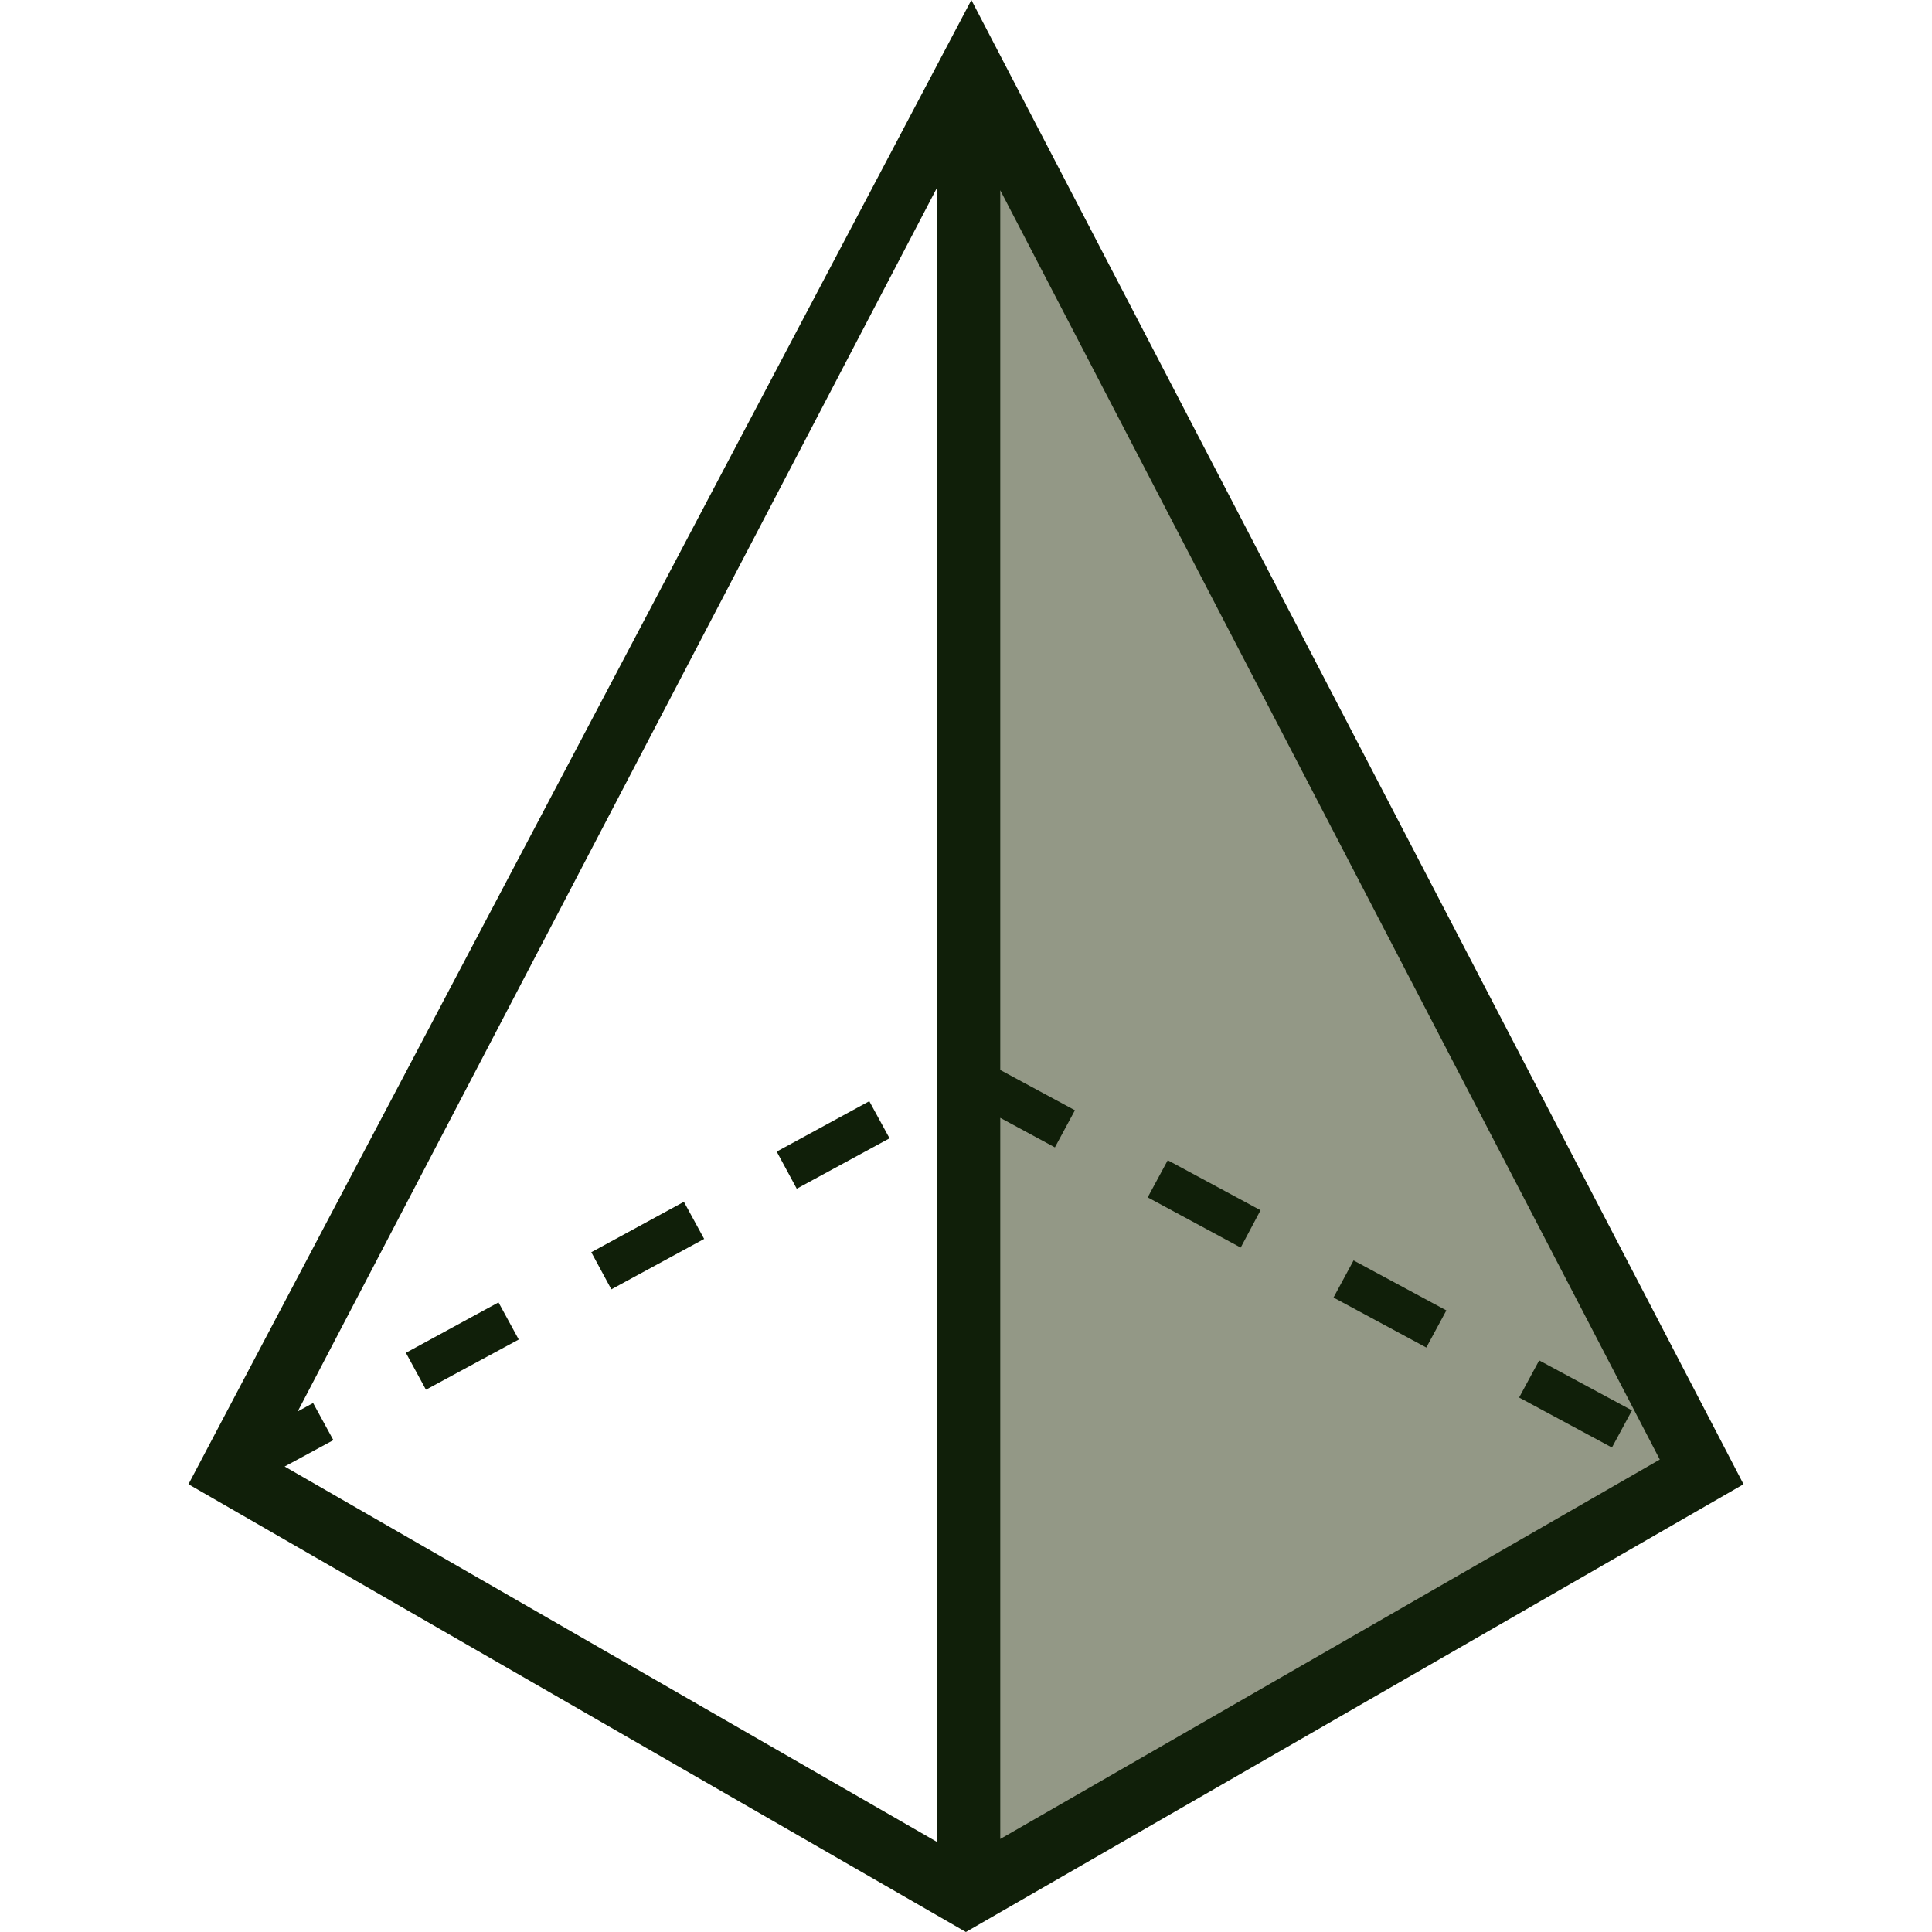
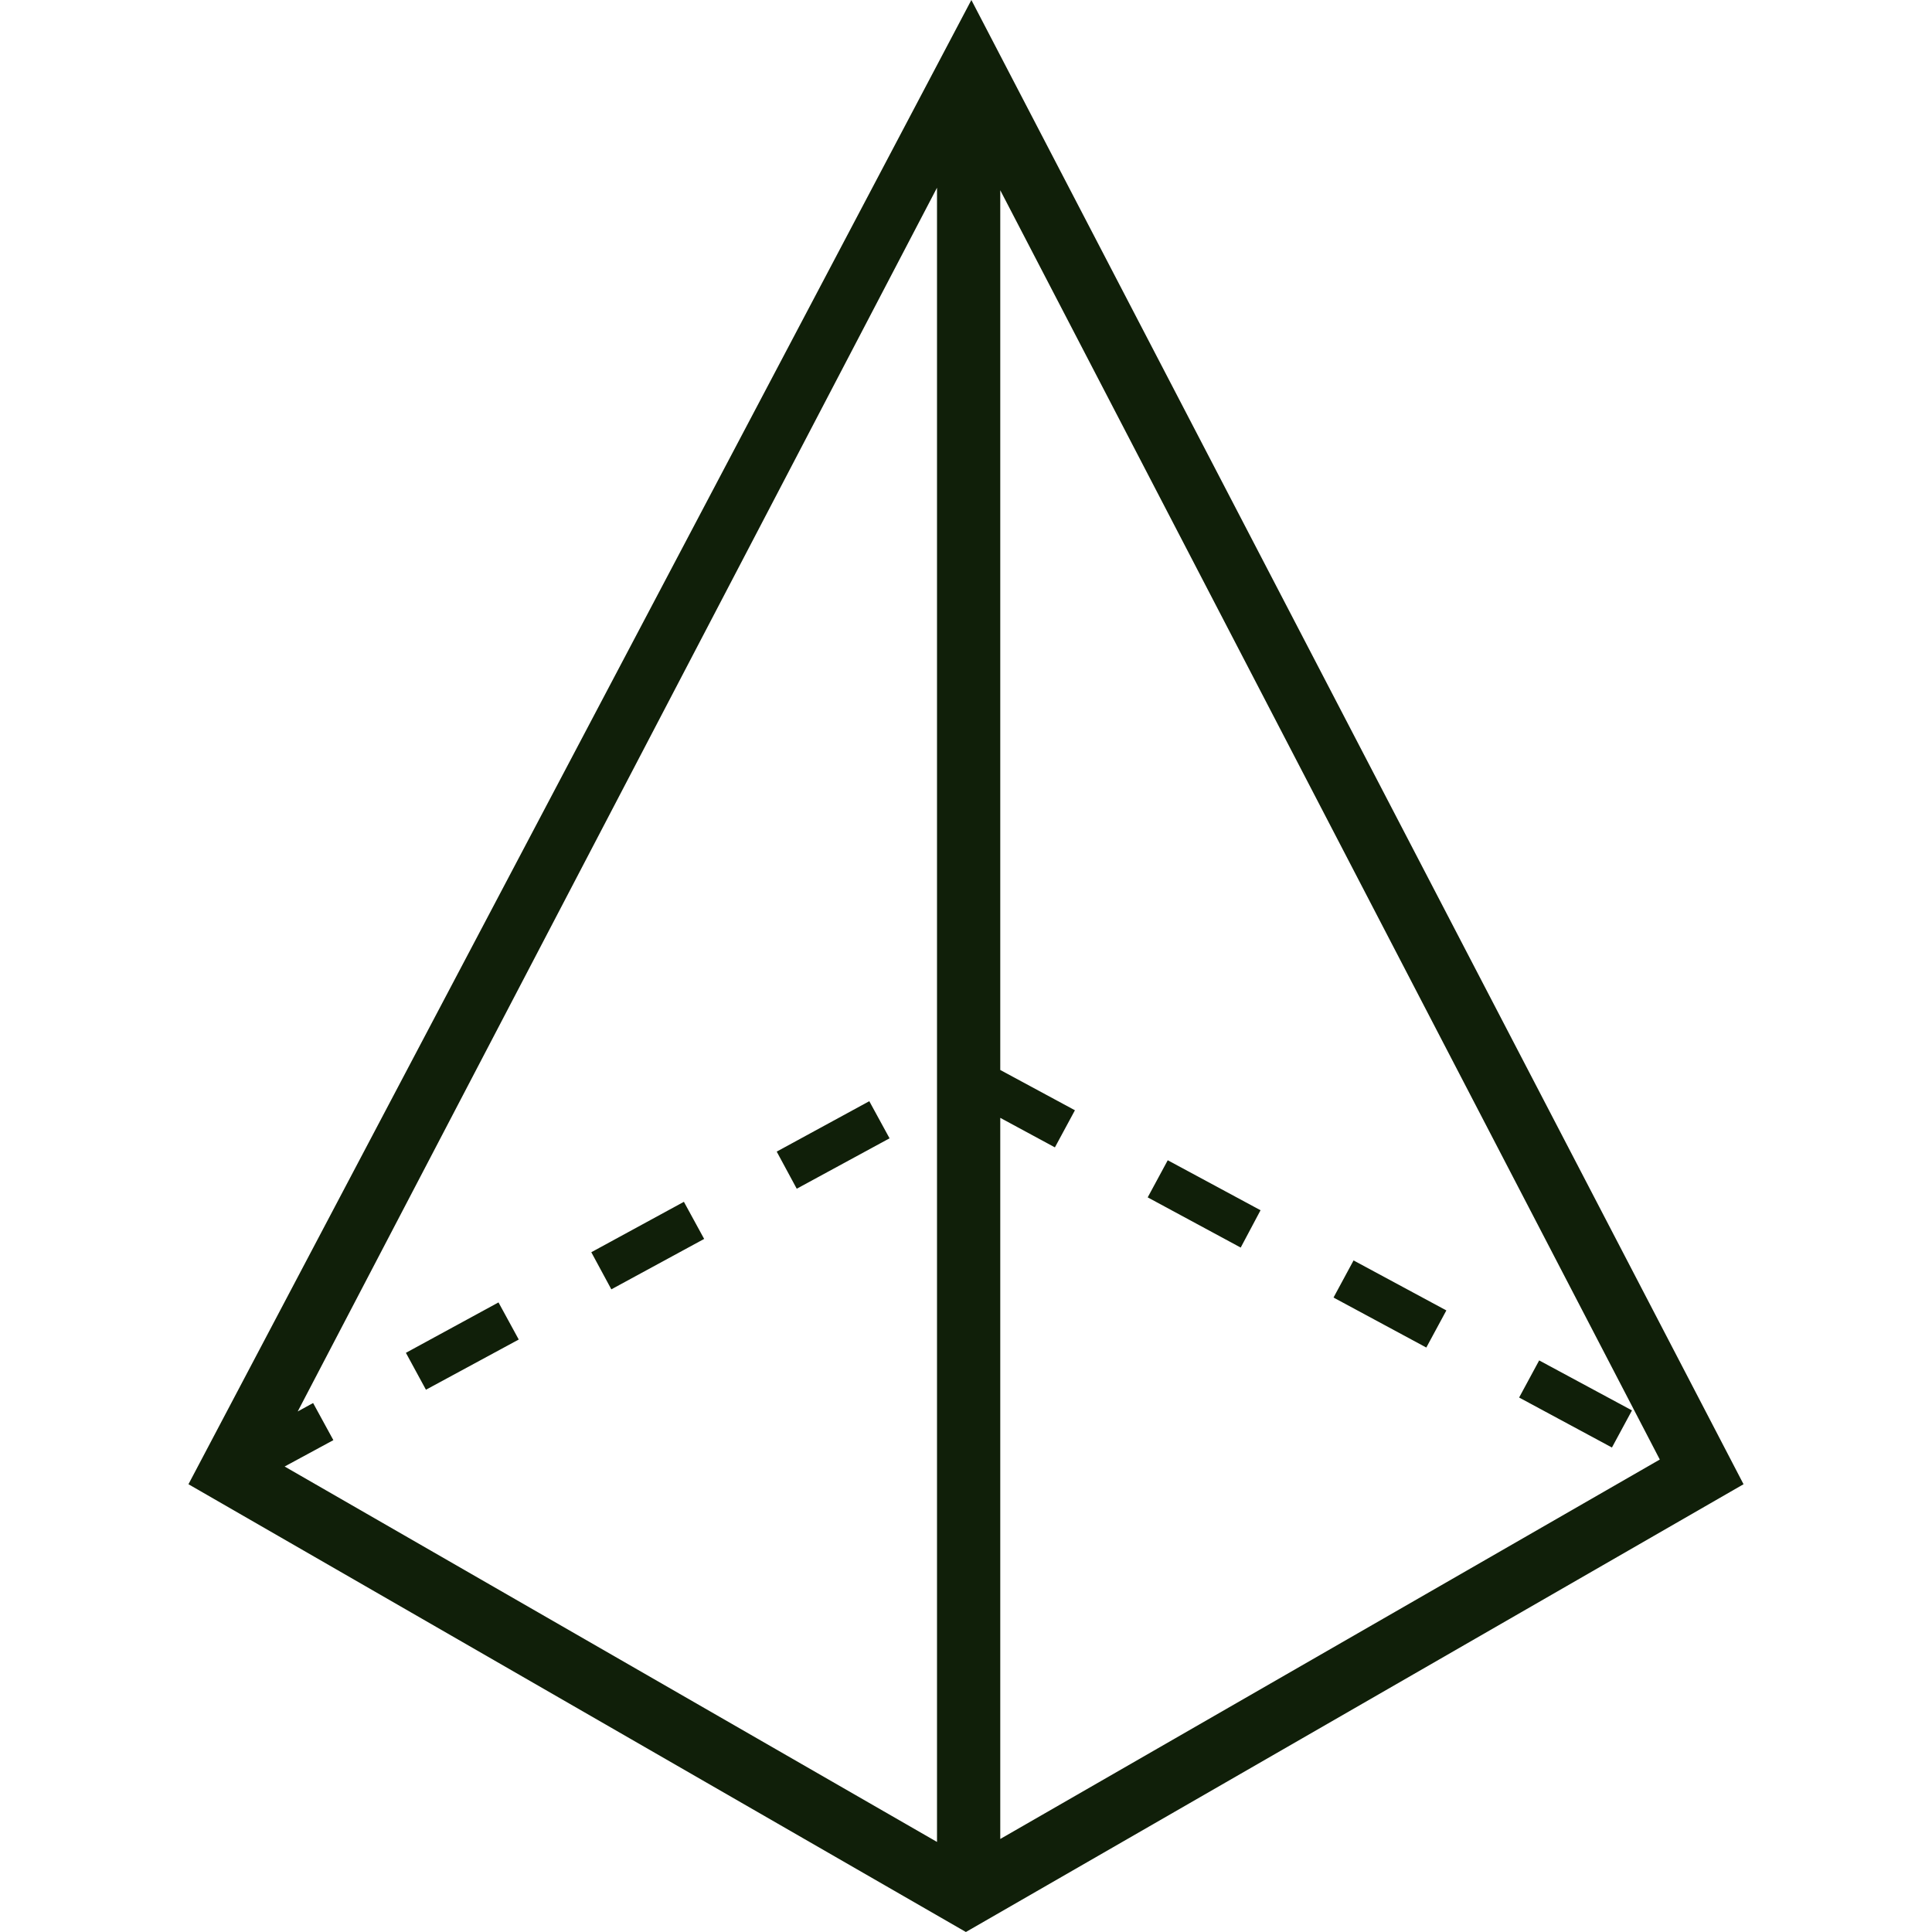
<svg xmlns="http://www.w3.org/2000/svg" width="128" height="128" viewBox="0 0 128 128" fill="none">
-   <path d="M112.741 98.914L64.182 126.862V3.892L112.741 98.914Z" fill="#939886" />
  <path d="M64.356 0L12.486 98.334L63.993 128L115.514 98.334L64.356 0ZM62.079 122.033L18.858 97.16L22.086 95.413L20.744 92.954L19.724 93.513L62.079 12.437V122.033ZM66.271 74.061L69.89 76.017L71.217 73.558L66.27 70.889V12.604L109.966 96.698L66.27 121.837V74.061H66.271ZM101.974 90.131L100.646 92.59L106.795 95.902L108.123 93.443L101.974 90.131ZM33.027 86.288L26.892 89.628L28.22 92.073L34.368 88.747L33.027 86.288ZM89.677 83.507L88.349 85.966L94.497 89.278L95.825 86.819L89.677 83.507ZM45.31 79.623L39.175 82.963L40.503 85.422L46.652 82.082L45.31 79.623ZM77.366 76.87L76.038 79.329L82.2 82.655L83.514 80.182L77.366 76.87ZM57.593 72.957L51.459 76.297L52.786 78.756L58.935 75.416L57.593 72.957Z" fill="#101F09" />
</svg>